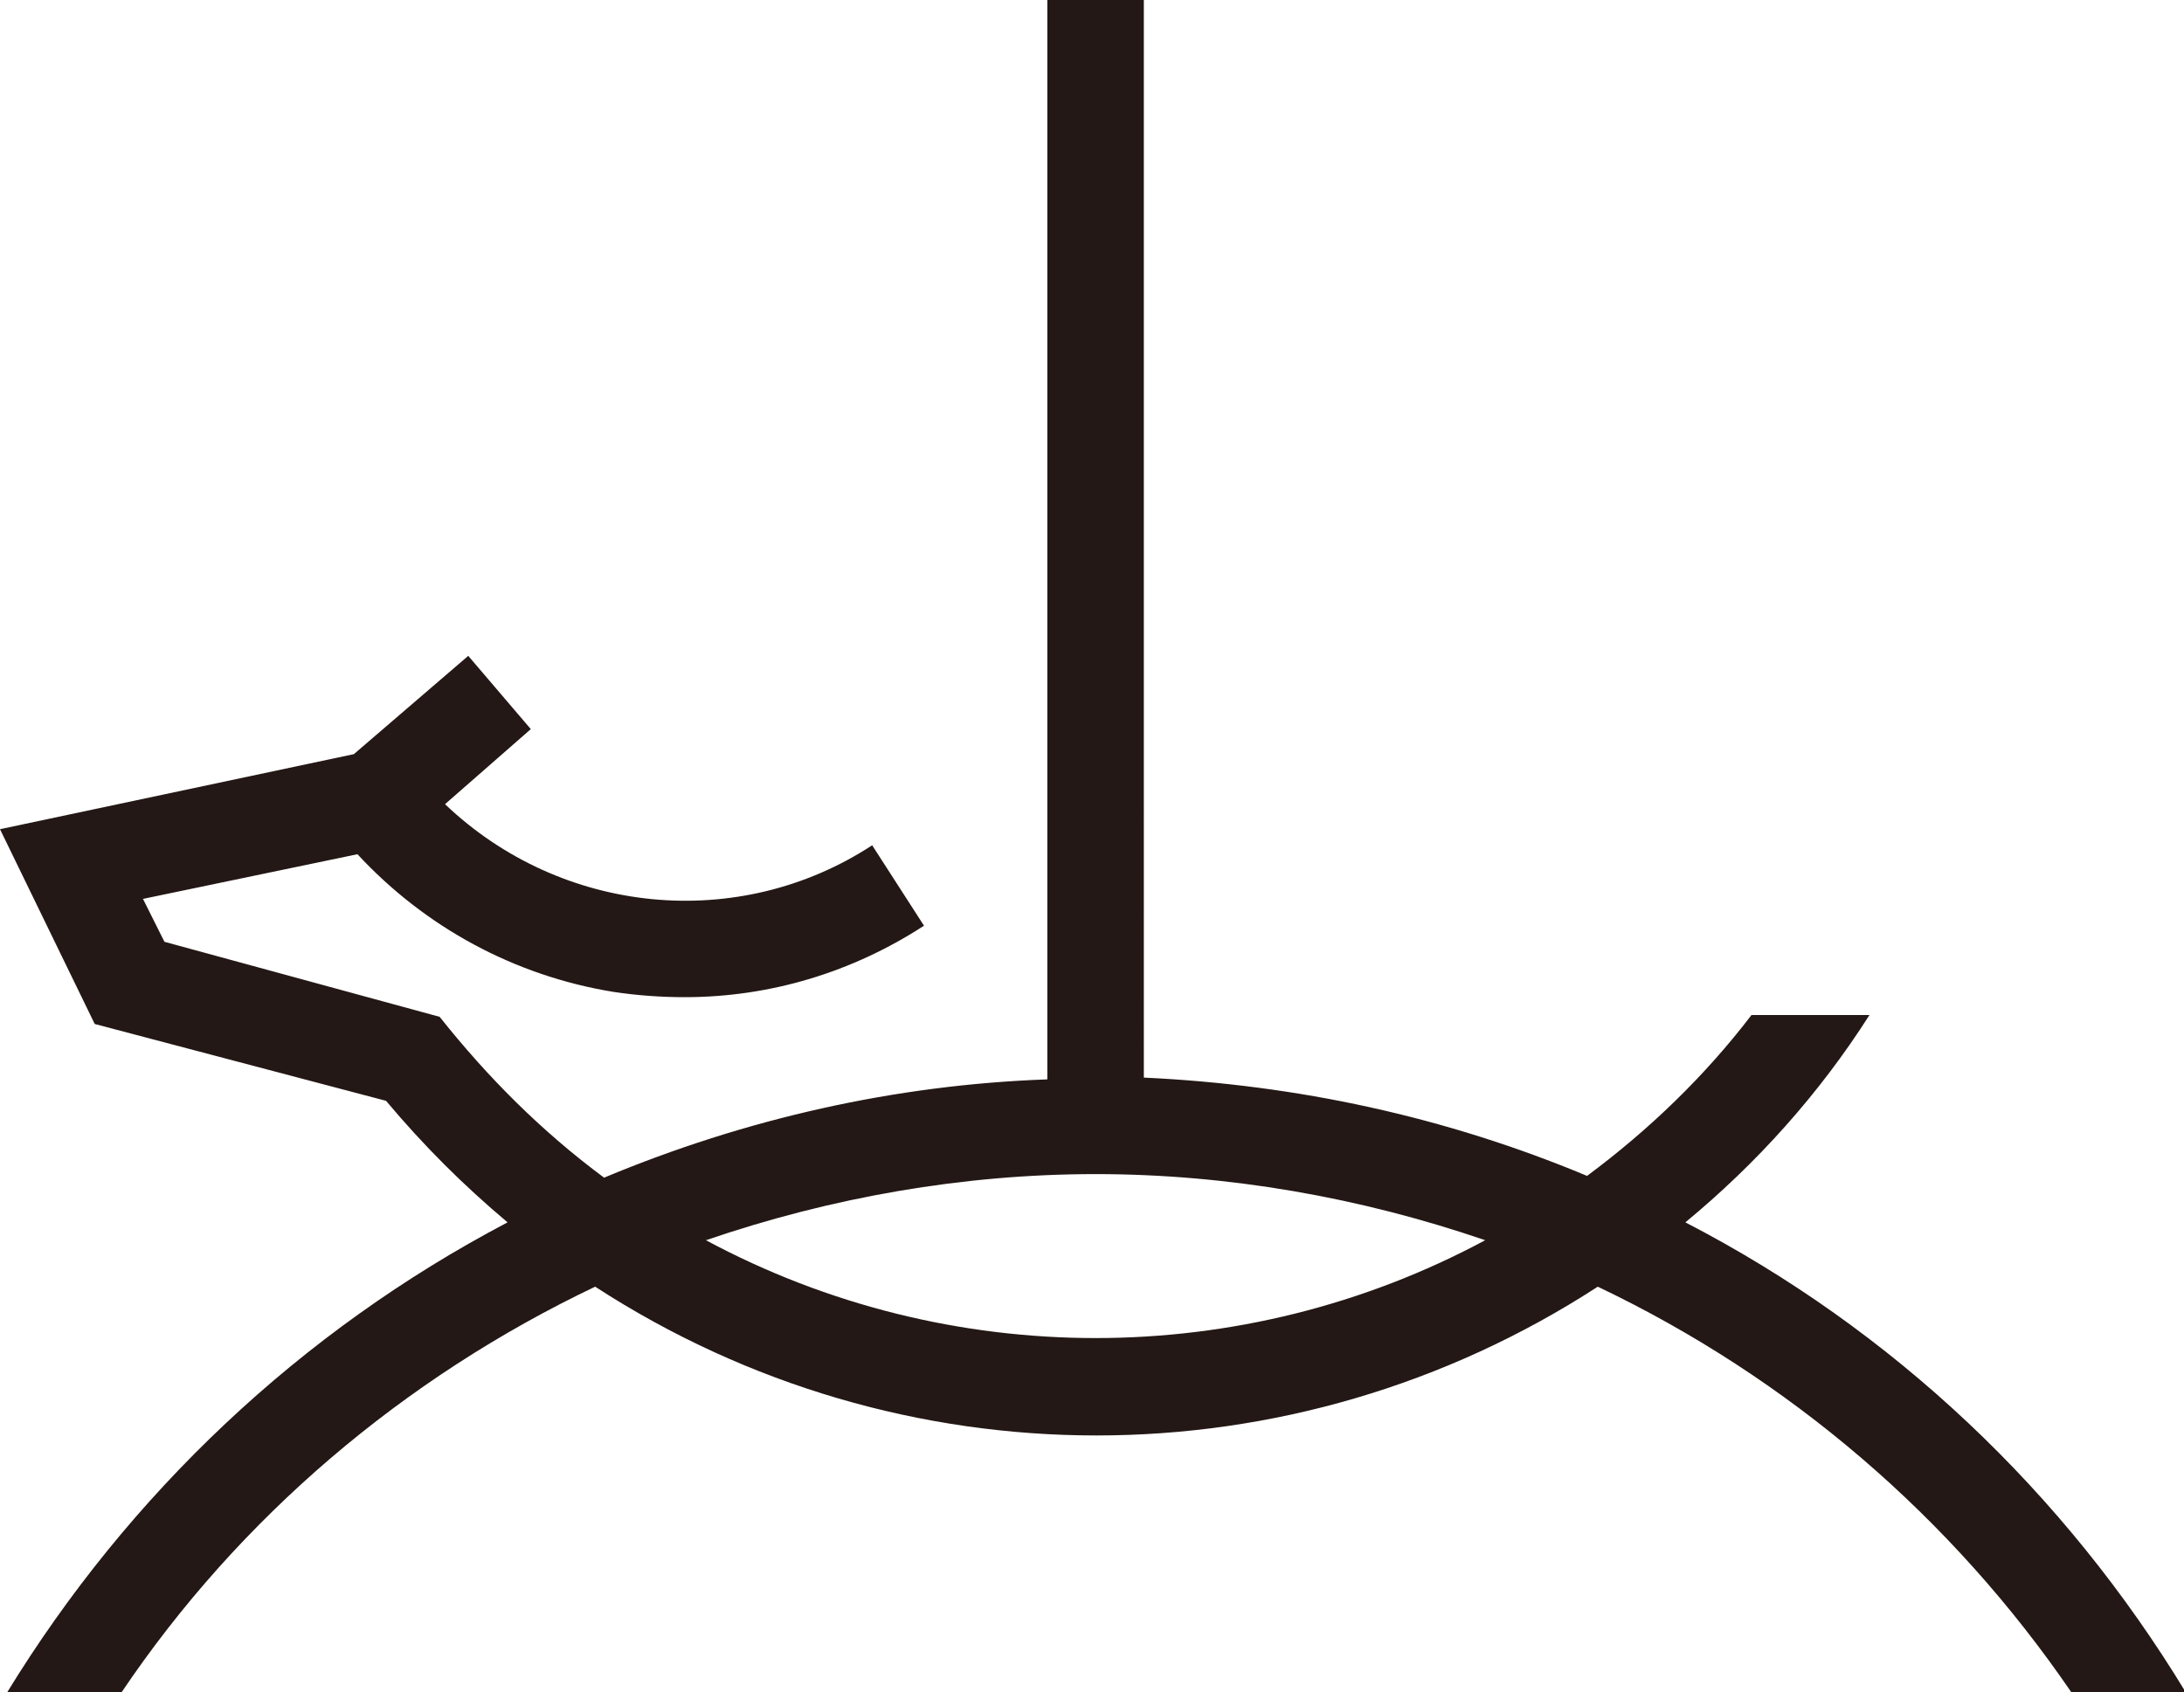
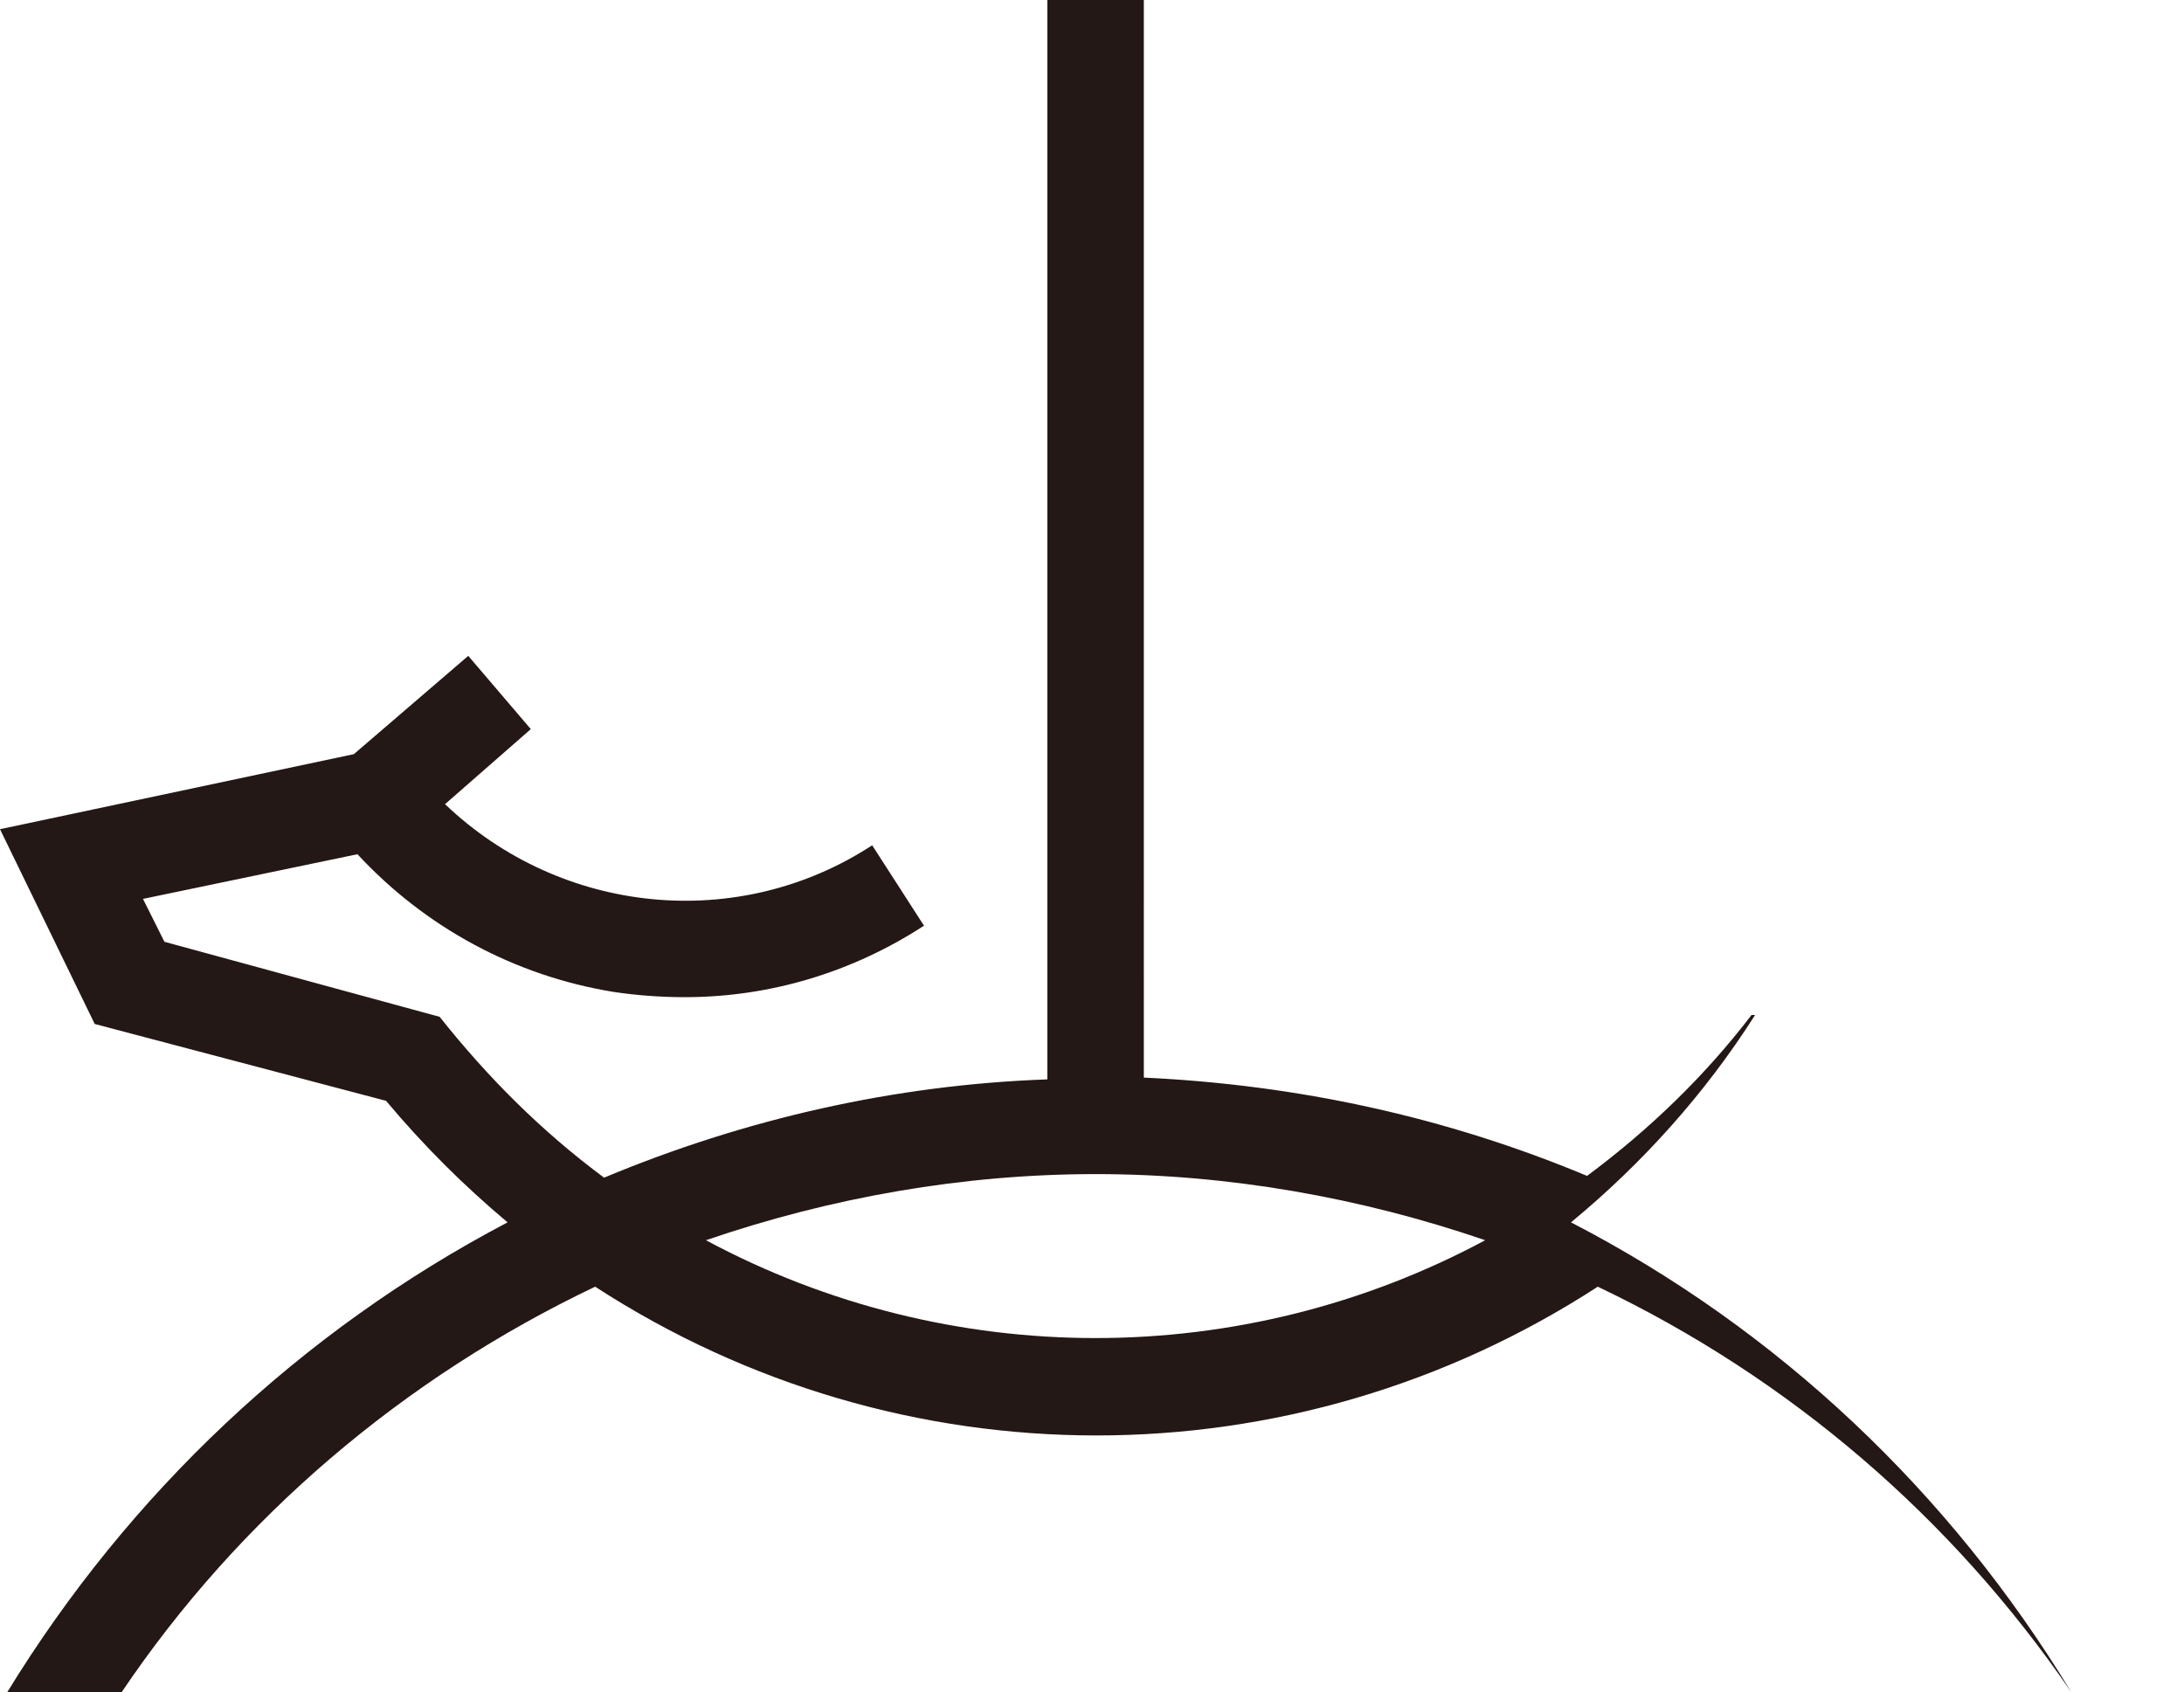
<svg xmlns="http://www.w3.org/2000/svg" version="1.1" id="レイヤー_1" x="0" y="0" viewBox="0 0 122.2 94.7" xml:space="preserve">
  <style>.st0{fill:#231815}</style>
  <g id="レイヤー_26">
-     <path class="st0" d="M21.6 61.6c2.1 2.5 4.3 4.7 6.8 6.8C16.8 74.5 7.2 83.6.4 94.7h6.4c6.6-9.8 15.8-17.6 26.5-22.7 17.1 11.1 39 11.1 56.1 0 10.7 5.1 19.8 12.9 26.5 22.7h6.4c-6.8-11.2-16.4-20.3-28-26.3 4-3.3 7.5-7.2 10.3-11.6H98c-2.6 3.4-5.7 6.4-9.2 9-7.9-3.3-16.2-5.1-24.8-5.5V0h-5.4v60.4c-8.5.3-16.9 2.2-24.8 5.5-3.5-2.6-6.5-5.6-9.2-9L9.2 52.7 8 50.3l12-2.5c3.8 4.1 8.8 6.8 14.3 7.7 1.3.2 2.7.3 4 .3 4.8 0 9.4-1.4 13.4-4l-2.9-4.5c-7.5 4.9-17.4 3.9-23.9-2.3l4.8-4.2-3.5-4.1-6.4 5.5L0 46.4l5.3 10.9 16.3 4.3zm39.7 4.1c7.4 0 14.8 1.3 21.8 3.7-13.6 7.3-30 7.3-43.6 0 7-2.4 14.4-3.7 21.8-3.7z" />
-     <path class="st0" d="M59.5 23.8h3.6v.2h-3.6z" />
+     <path class="st0" d="M21.6 61.6c2.1 2.5 4.3 4.7 6.8 6.8C16.8 74.5 7.2 83.6.4 94.7h6.4c6.6-9.8 15.8-17.6 26.5-22.7 17.1 11.1 39 11.1 56.1 0 10.7 5.1 19.8 12.9 26.5 22.7c-6.8-11.2-16.4-20.3-28-26.3 4-3.3 7.5-7.2 10.3-11.6H98c-2.6 3.4-5.7 6.4-9.2 9-7.9-3.3-16.2-5.1-24.8-5.5V0h-5.4v60.4c-8.5.3-16.9 2.2-24.8 5.5-3.5-2.6-6.5-5.6-9.2-9L9.2 52.7 8 50.3l12-2.5c3.8 4.1 8.8 6.8 14.3 7.7 1.3.2 2.7.3 4 .3 4.8 0 9.4-1.4 13.4-4l-2.9-4.5c-7.5 4.9-17.4 3.9-23.9-2.3l4.8-4.2-3.5-4.1-6.4 5.5L0 46.4l5.3 10.9 16.3 4.3zm39.7 4.1c7.4 0 14.8 1.3 21.8 3.7-13.6 7.3-30 7.3-43.6 0 7-2.4 14.4-3.7 21.8-3.7z" />
  </g>
</svg>